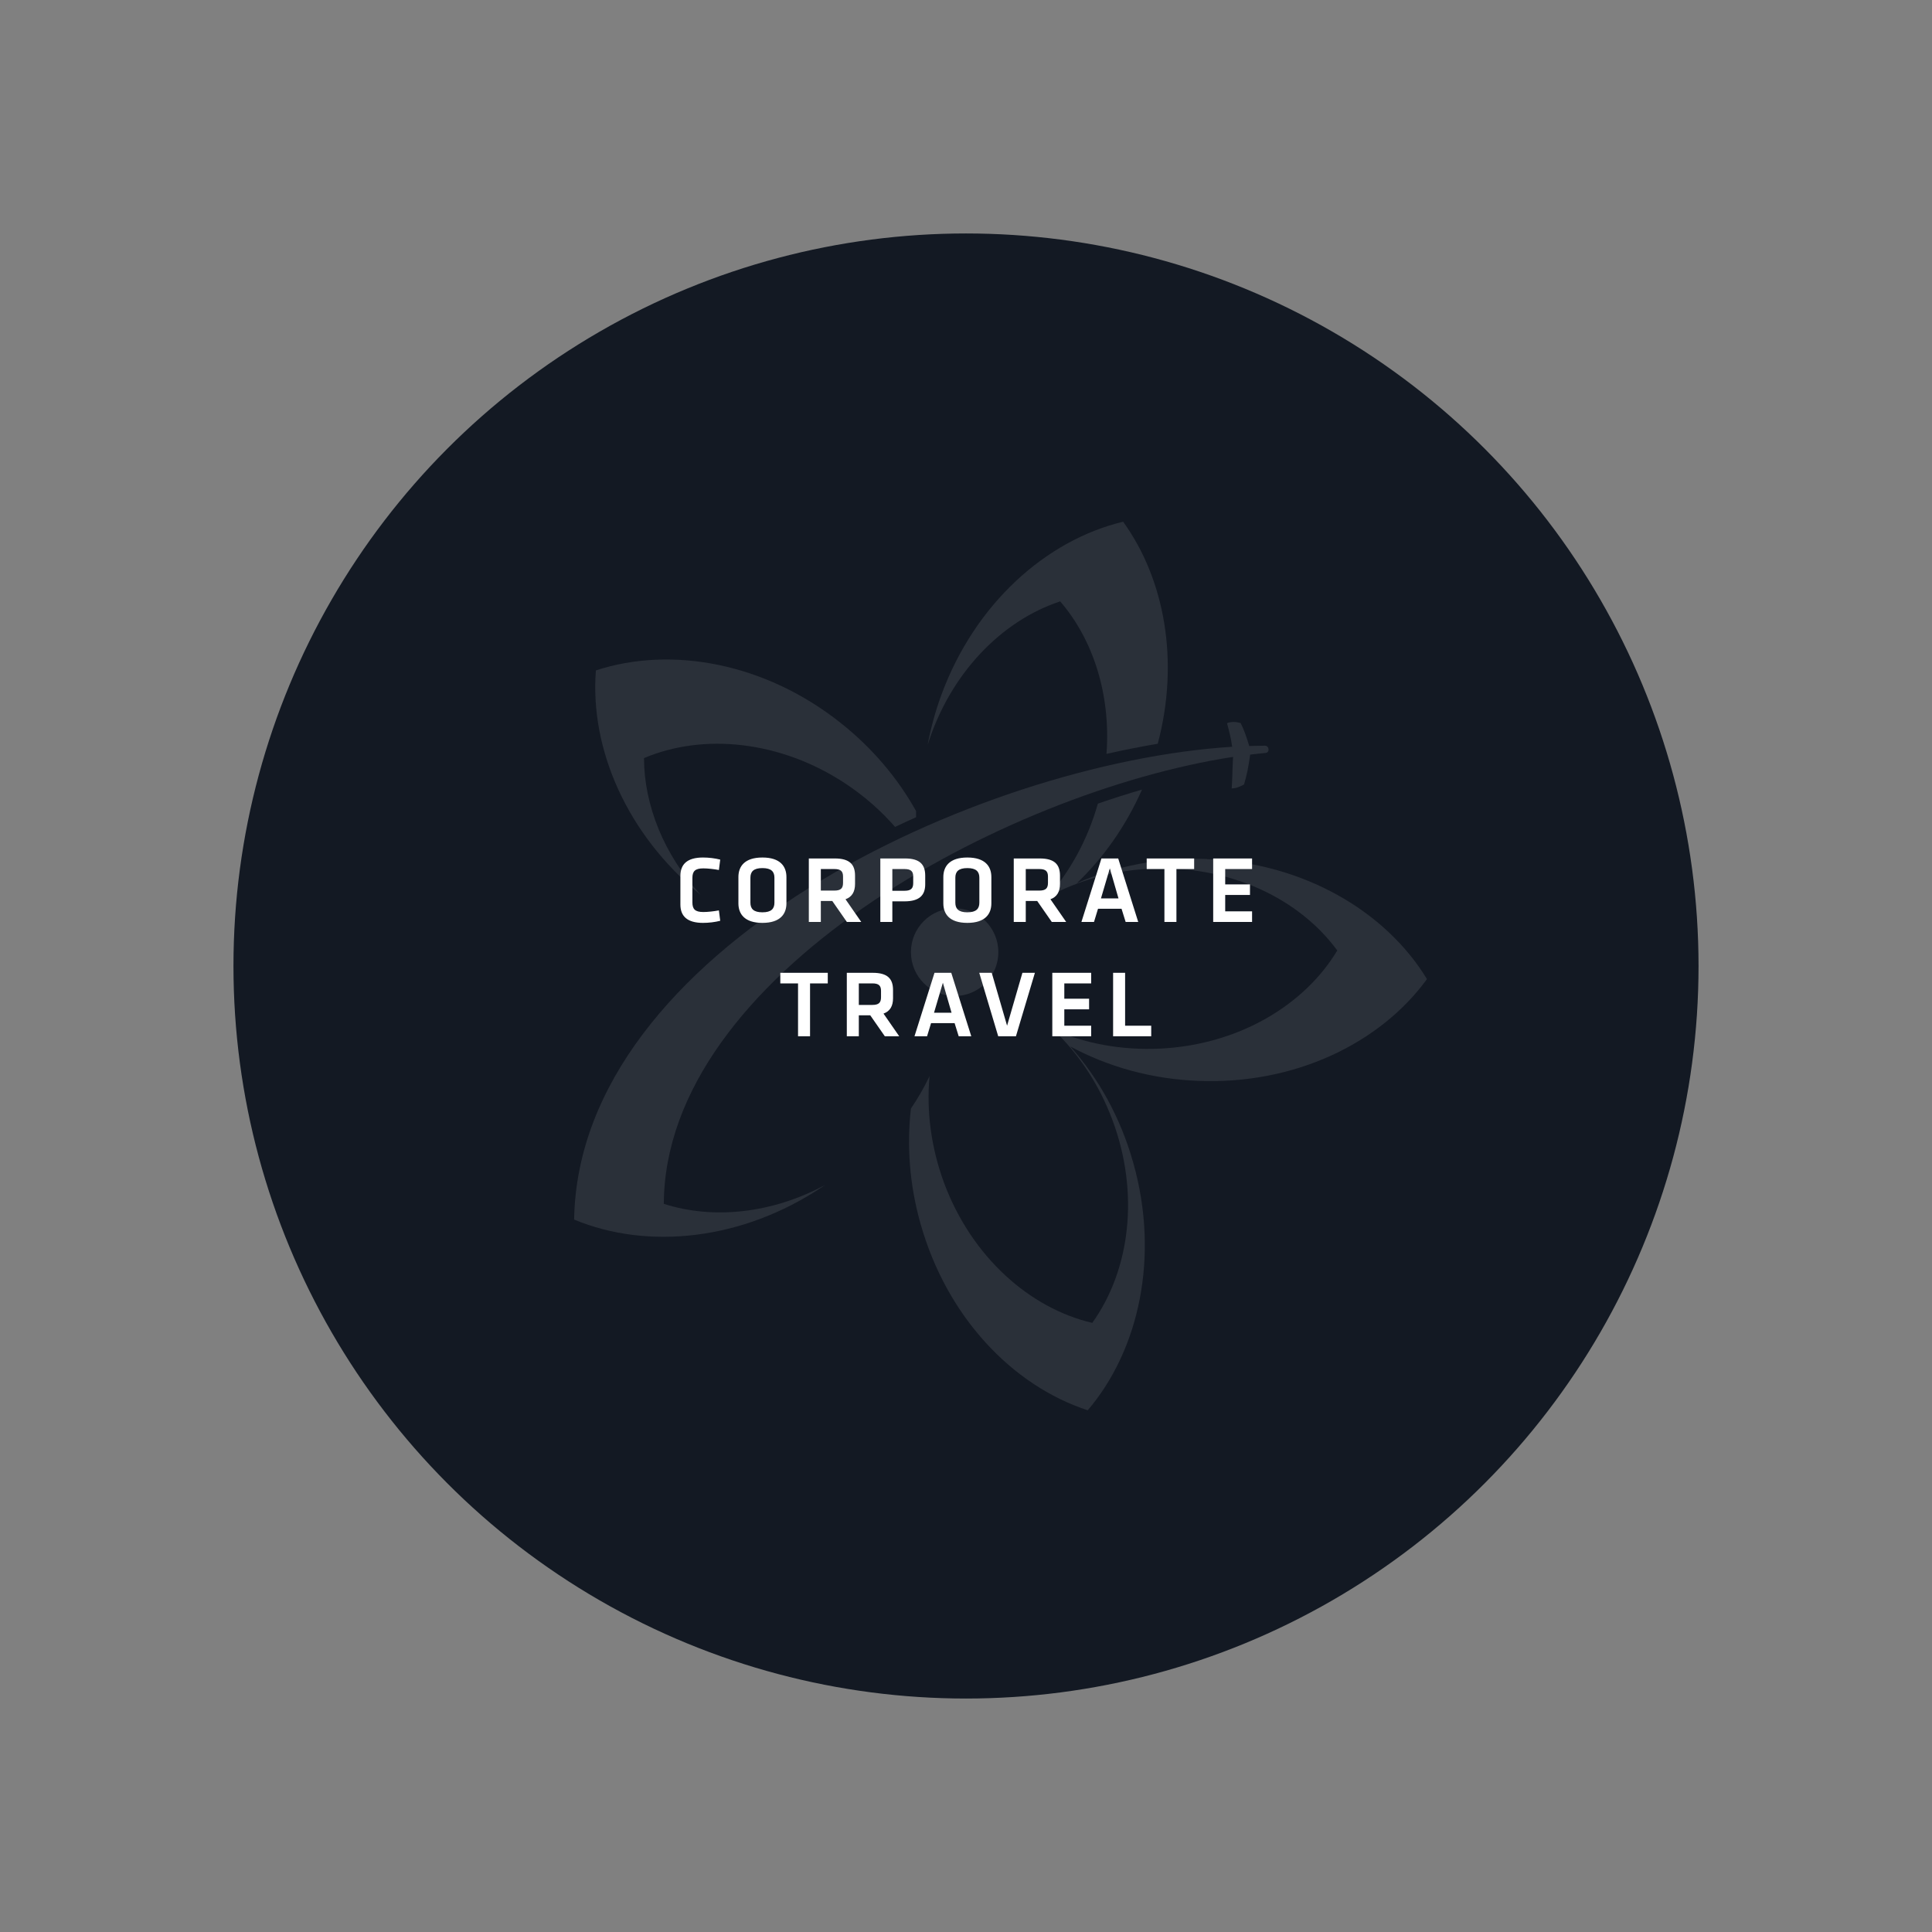
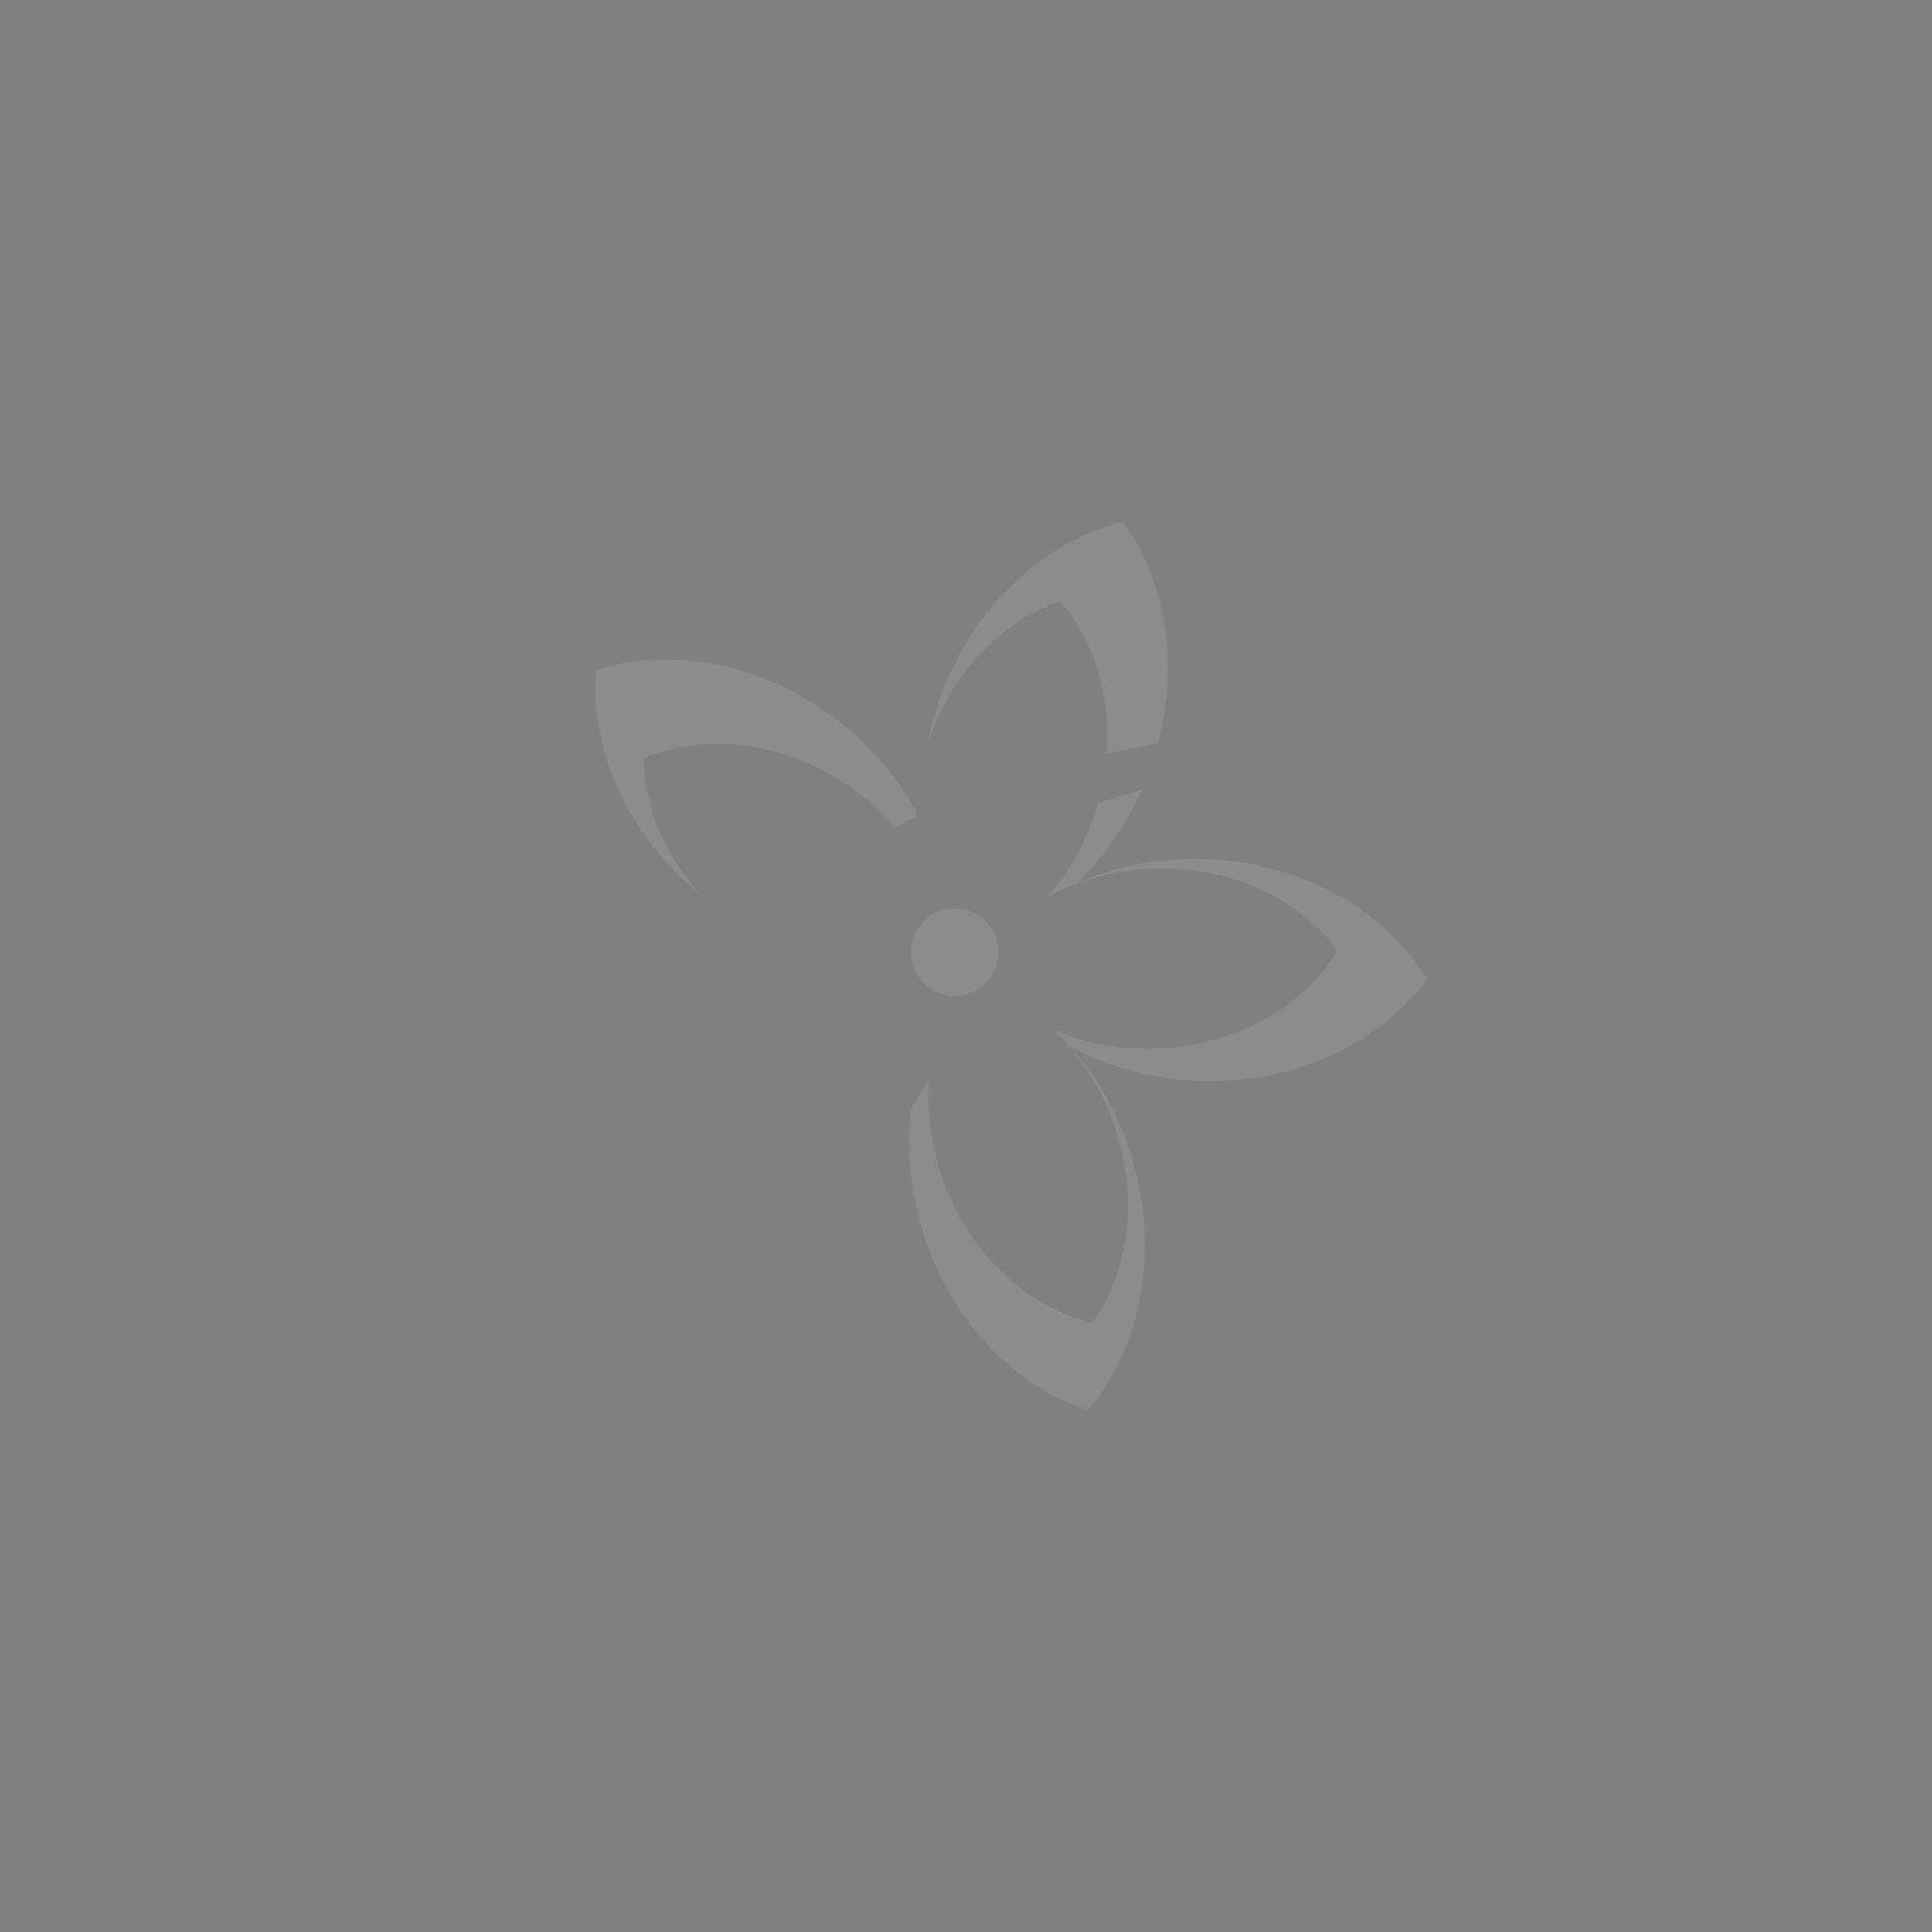
<svg xmlns="http://www.w3.org/2000/svg" width="811" height="811" viewBox="0 0 811 811" fill="none">
  <rect x="0" y="0" width="811" height="811" fill="#808080" stroke="none" />
-   <circle cx="405.5" cy="405.5" r="307.5" fill="#131923" />
-   <path d="M278.647 505.336C279.155 409.34 421.873 332.391 517.611 317.725C517.357 321.916 517.293 327.122 517.039 330.931C518.88 330.995 520.658 330.106 522.182 329.344C523.261 325.979 524.15 321.598 524.785 316.773C526.943 316.519 529.102 316.265 531.197 316.075C533.101 315.948 532.847 313.091 531.07 313.027C528.911 313.027 526.689 313.091 524.404 313.154C523.261 309.408 522.182 306.234 520.785 303.504C518.817 302.996 516.912 302.805 515.071 303.567C516.087 307.313 516.722 309.916 517.23 313.471C410.255 320.265 242.905 398.357 241 511.939C271.791 524.764 311.47 520.764 345.181 498.225L346.388 497.4C324.167 509.4 299.408 512.003 278.647 505.336Z" fill="white" fill-opacity="0.1" />
  <path d="M382.384 399.69C382.384 409.848 390.574 418.102 400.732 418.102C410.89 418.102 419.079 409.848 419.079 399.69C419.079 389.532 410.89 381.278 400.732 381.278C390.574 381.278 382.384 389.532 382.384 399.69Z" fill="white" fill-opacity="0.1" />
  <path d="M506.754 360.581C487.01 359.819 468.281 363.502 452.029 370.74C463.139 360.137 472.598 346.804 479.391 331.44C473.297 333.217 467.075 335.186 460.853 337.344C456.536 352.582 449.108 365.914 439.712 376.581C452.346 369.66 467.202 365.343 483.264 364.645C516.087 363.184 545.354 377.152 561.352 398.992C547.385 422.23 519.451 438.737 486.565 440.197C470.503 440.895 455.33 437.975 442.125 432.197C452.6 442.102 461.298 454.99 466.948 470.1C478.503 501.02 474.313 533.272 458.504 555.303C432.157 549.145 407.906 527.558 396.351 496.703C390.764 481.592 388.86 466.164 390.193 451.752C387.971 456.387 385.368 460.958 382.384 465.339C380.606 480.767 381.749 497.21 386.384 513.591C397.367 552.7 424.92 581.651 456.6 592C478.249 566.604 486.756 527.431 475.773 488.322C470.44 469.212 461.107 452.514 449.235 439.245C464.853 447.689 483.201 452.958 502.945 453.72C543.386 455.371 579.383 437.975 599 410.992C581.668 382.485 547.132 362.232 506.691 360.645L506.754 360.581Z" fill="white" fill-opacity="0.1" />
  <path d="M445.045 252.459C459.012 268.649 466.313 291.822 464.472 316.456C471.773 314.805 478.947 313.409 485.994 312.202C495.136 277.791 489.041 243.316 471.455 219C439.077 226.746 409.239 253.475 395.208 291.568C392.605 298.616 390.701 305.726 389.367 312.774C398.763 282.807 420.285 260.649 444.982 252.459H445.045Z" fill="white" fill-opacity="0.1" />
  <path d="M293.948 375.438C278.711 358.677 270.394 338.043 270.331 318.234C295.218 307.695 327.532 310.806 354.958 328.964C362.894 334.233 369.878 340.392 375.719 347.122C378.639 345.725 381.559 344.392 384.543 343.058C384.543 342.169 384.543 341.344 384.543 340.455C376.925 326.805 366.323 314.107 352.863 303.441C321.12 278.236 281.822 271.061 250.142 281.41C247.539 314.234 263.094 350.296 293.884 375.438H293.948Z" fill="white" fill-opacity="0.1" />
-   <path d="M285.611 379.68V367.68C285.611 362.8 288.451 359.96 295.091 359.96C297.571 359.96 300.131 360.28 302.331 360.84L301.771 365.2C299.611 364.8 297.091 364.52 295.251 364.52C291.771 364.52 290.651 365.72 290.651 368.56V378.8C290.651 381.64 291.771 382.84 295.251 382.84C297.091 382.84 299.611 382.56 301.771 382.16L302.331 386.52C300.131 387.08 297.571 387.4 295.091 387.4C288.451 387.4 285.611 384.56 285.611 379.68ZM330.123 368.16V379.2C330.123 383.64 327.562 387.4 320.043 387.4C312.523 387.4 309.963 383.64 309.963 379.2V368.16C309.963 363.72 312.523 359.96 320.043 359.96C327.562 359.96 330.123 363.72 330.123 368.16ZM315.003 368.44V378.92C315.003 381.44 316.283 382.96 320.043 382.96C323.803 382.96 325.083 381.44 325.083 378.92V368.44C325.083 365.92 323.803 364.4 320.043 364.4C316.283 364.4 315.003 365.92 315.003 368.44ZM361.523 387H355.483L349.363 378.2H344.563V387H339.523V360.36H350.443C356.643 360.36 358.923 362.88 358.923 367.56V371.04C358.923 374.24 357.723 376.48 354.923 377.48L361.523 387ZM353.883 367.96C353.883 365.72 352.923 364.8 350.243 364.8H344.563V373.84H350.243C353.003 373.84 353.883 372.84 353.883 370.6V367.96ZM369.539 387V360.36H379.939C386.099 360.36 388.379 362.88 388.379 367.56V371.2C388.379 375.84 385.899 378.36 379.699 378.36H374.579V387H369.539ZM383.339 367.96C383.339 365.76 382.419 364.8 379.659 364.8H374.579V373.92H379.659C382.499 373.92 383.339 372.88 383.339 370.68V367.96ZM416.146 368.16V379.2C416.146 383.64 413.586 387.4 406.066 387.4C398.546 387.4 395.986 383.64 395.986 379.2V368.16C395.986 363.72 398.546 359.96 406.066 359.96C413.586 359.96 416.146 363.72 416.146 368.16ZM401.026 368.44V378.92C401.026 381.44 402.306 382.96 406.066 382.96C409.826 382.96 411.106 381.44 411.106 378.92V368.44C411.106 365.92 409.826 364.4 406.066 364.4C402.306 364.4 401.026 365.92 401.026 368.44ZM447.547 387H441.507L435.387 378.2H430.587V387H425.547V360.36H436.467C442.667 360.36 444.947 362.88 444.947 367.56V371.04C444.947 374.24 443.747 376.48 440.947 377.48L447.547 387ZM439.907 367.96C439.907 365.72 438.947 364.8 436.267 364.8H430.587V373.84H436.267C439.027 373.84 439.907 372.84 439.907 370.6V367.96ZM472.513 387L470.793 381.48H460.913L459.233 387H453.953L462.353 360.36H469.393L477.793 387H472.513ZM465.873 364.52L462.153 377.12H469.513L465.873 364.52ZM488.792 387V364.8H481.352V360.36H501.272V364.8H493.832V387H488.792ZM509.266 387V360.36H525.586V364.8H514.306V371.24H524.706V375.68H514.306V382.56H525.586V387H509.266ZM334.995 435V412.8H327.555V408.36H347.475V412.8H340.035V435H334.995ZM377.469 435H371.429L365.309 426.2H360.509V435H355.469V408.36H366.389C372.589 408.36 374.869 410.88 374.869 415.56V419.04C374.869 422.24 373.669 424.48 370.869 425.48L377.469 435ZM369.829 415.96C369.829 413.72 368.869 412.8 366.189 412.8H360.509V421.84H366.189C368.949 421.84 369.829 420.84 369.829 418.6V415.96ZM402.435 435L400.715 429.48H390.835L389.155 435H383.875L392.275 408.36H399.315L407.715 435H402.435ZM395.795 412.52L392.075 425.12H399.435L395.795 412.52ZM422.742 430.56L429.182 408.36H434.422L426.462 435H419.022L411.062 408.36H416.302L422.742 430.56ZM441.727 435V408.36H458.047V412.8H446.767V419.24H457.167V423.68H446.767V430.56H458.047V435H441.727ZM472.29 408.36V430.56H483.25V435H467.25V408.36H472.29Z" fill="white" />
</svg>